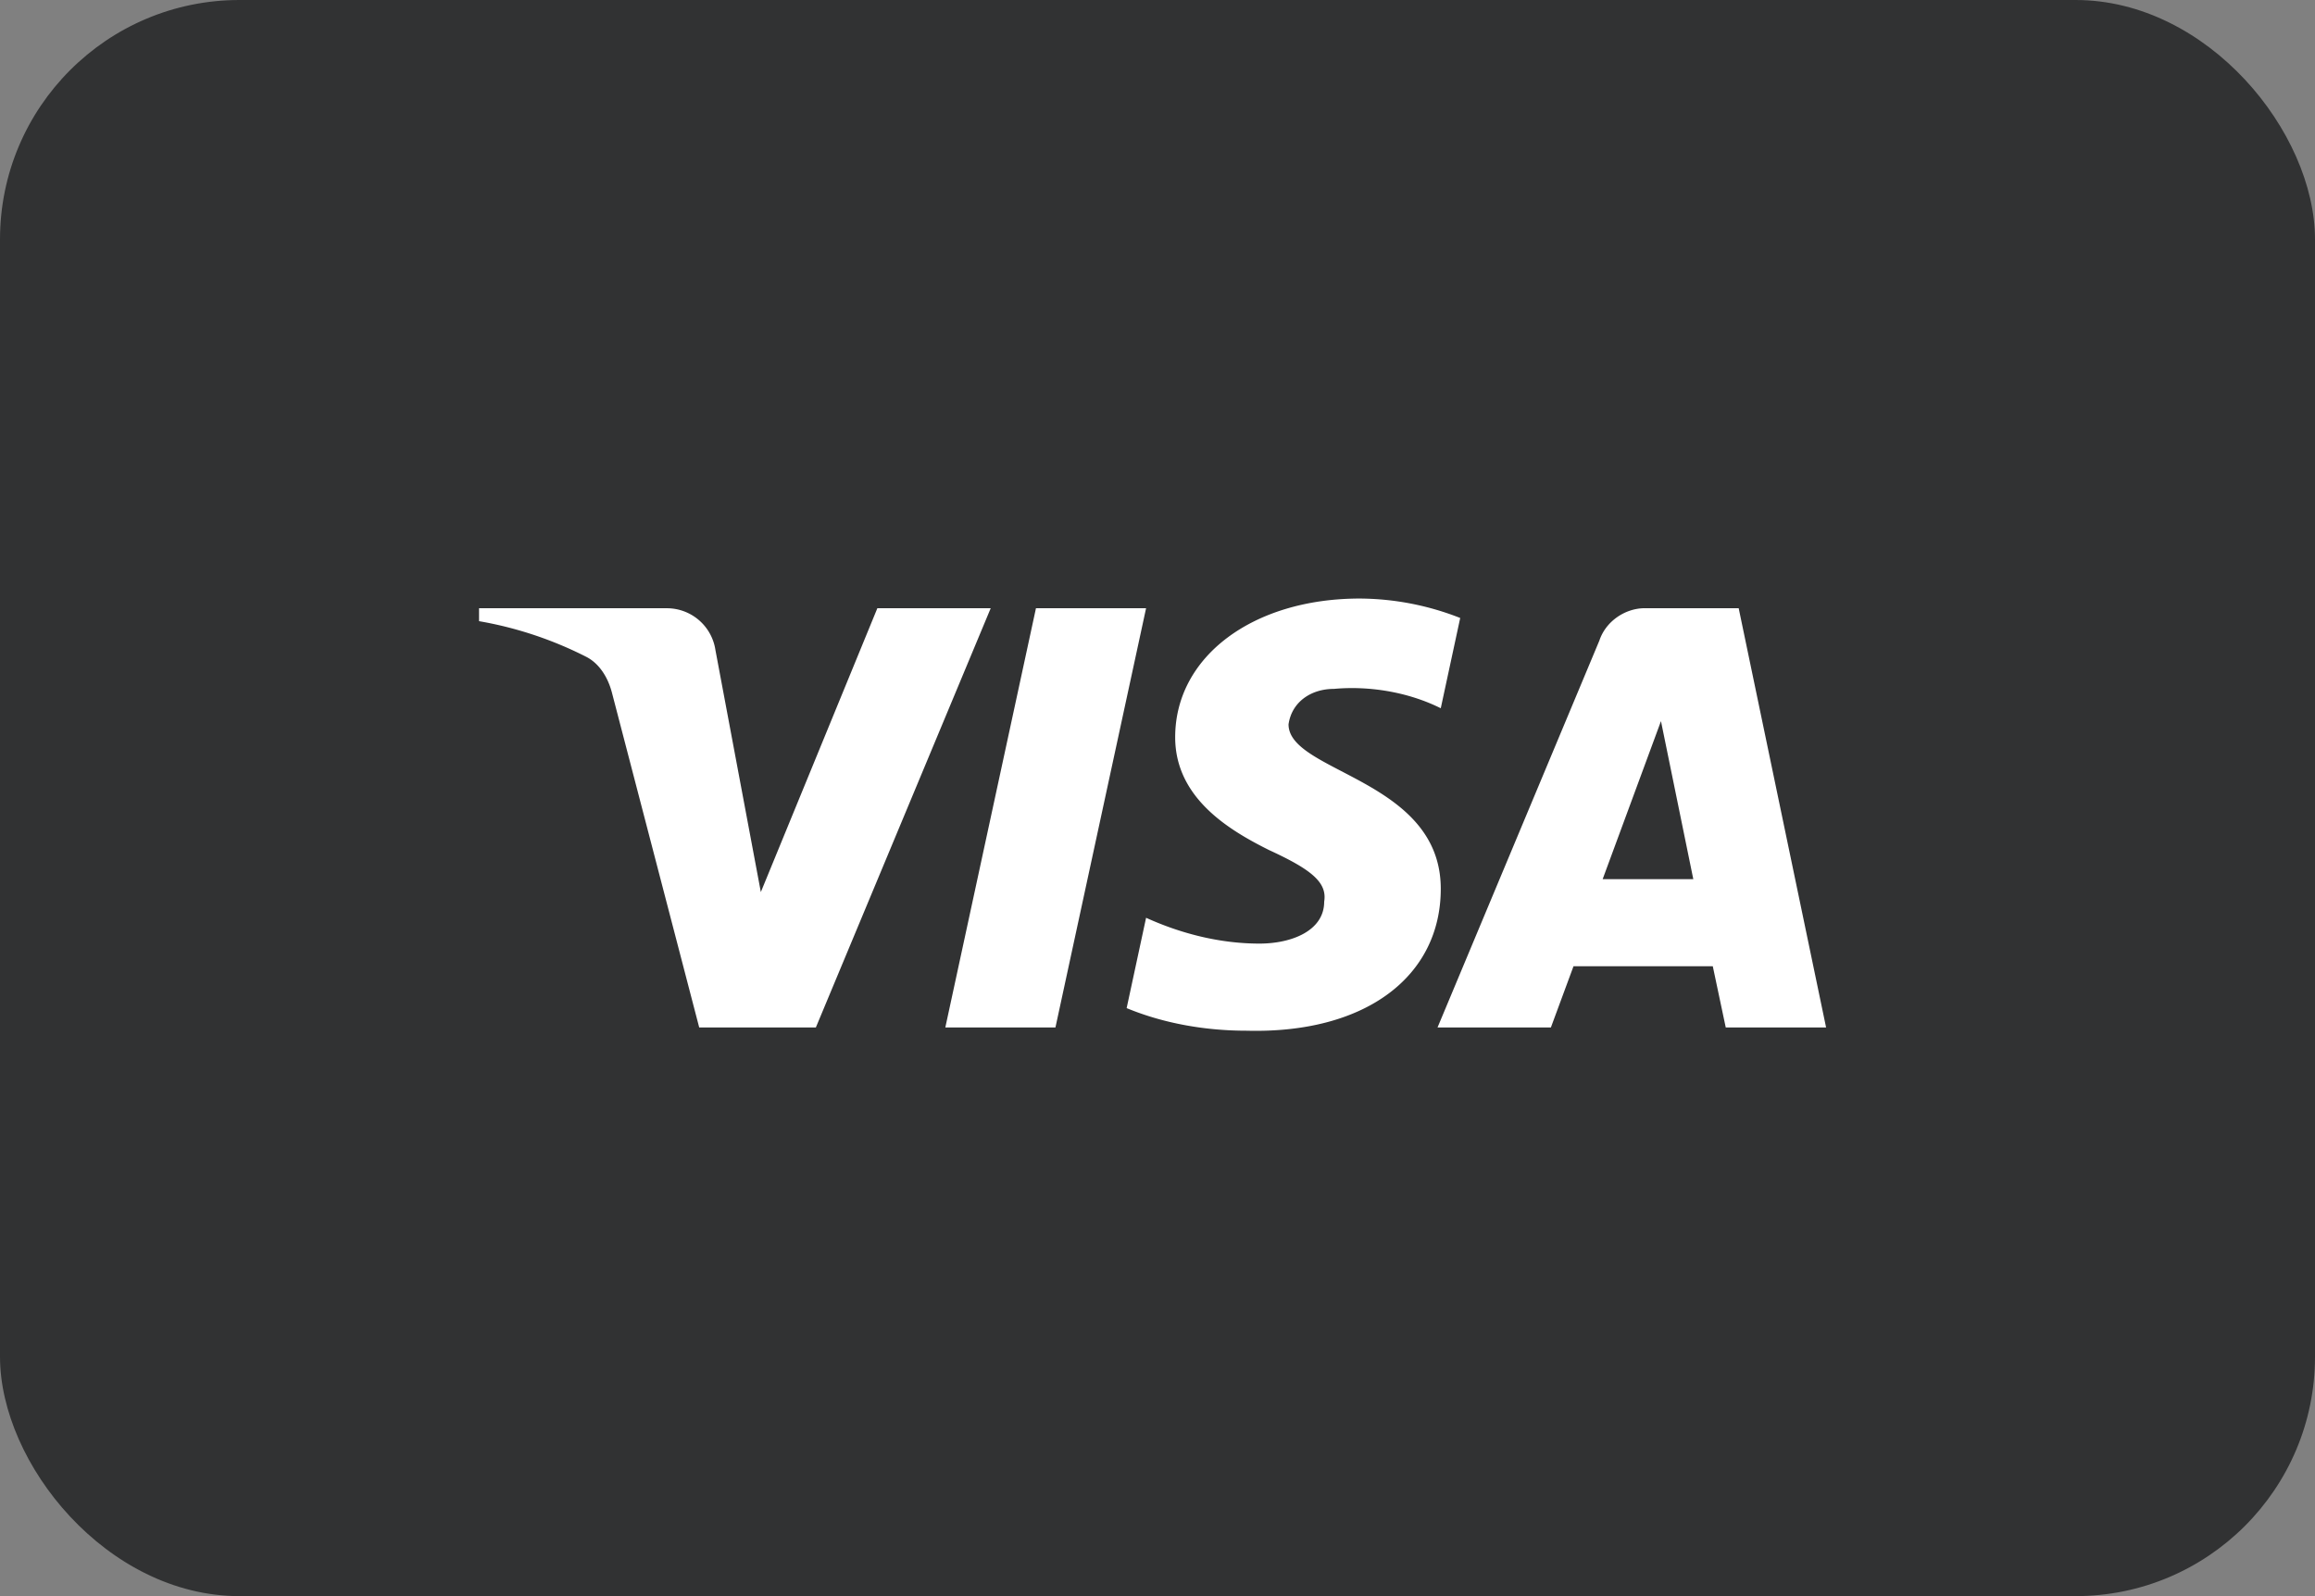
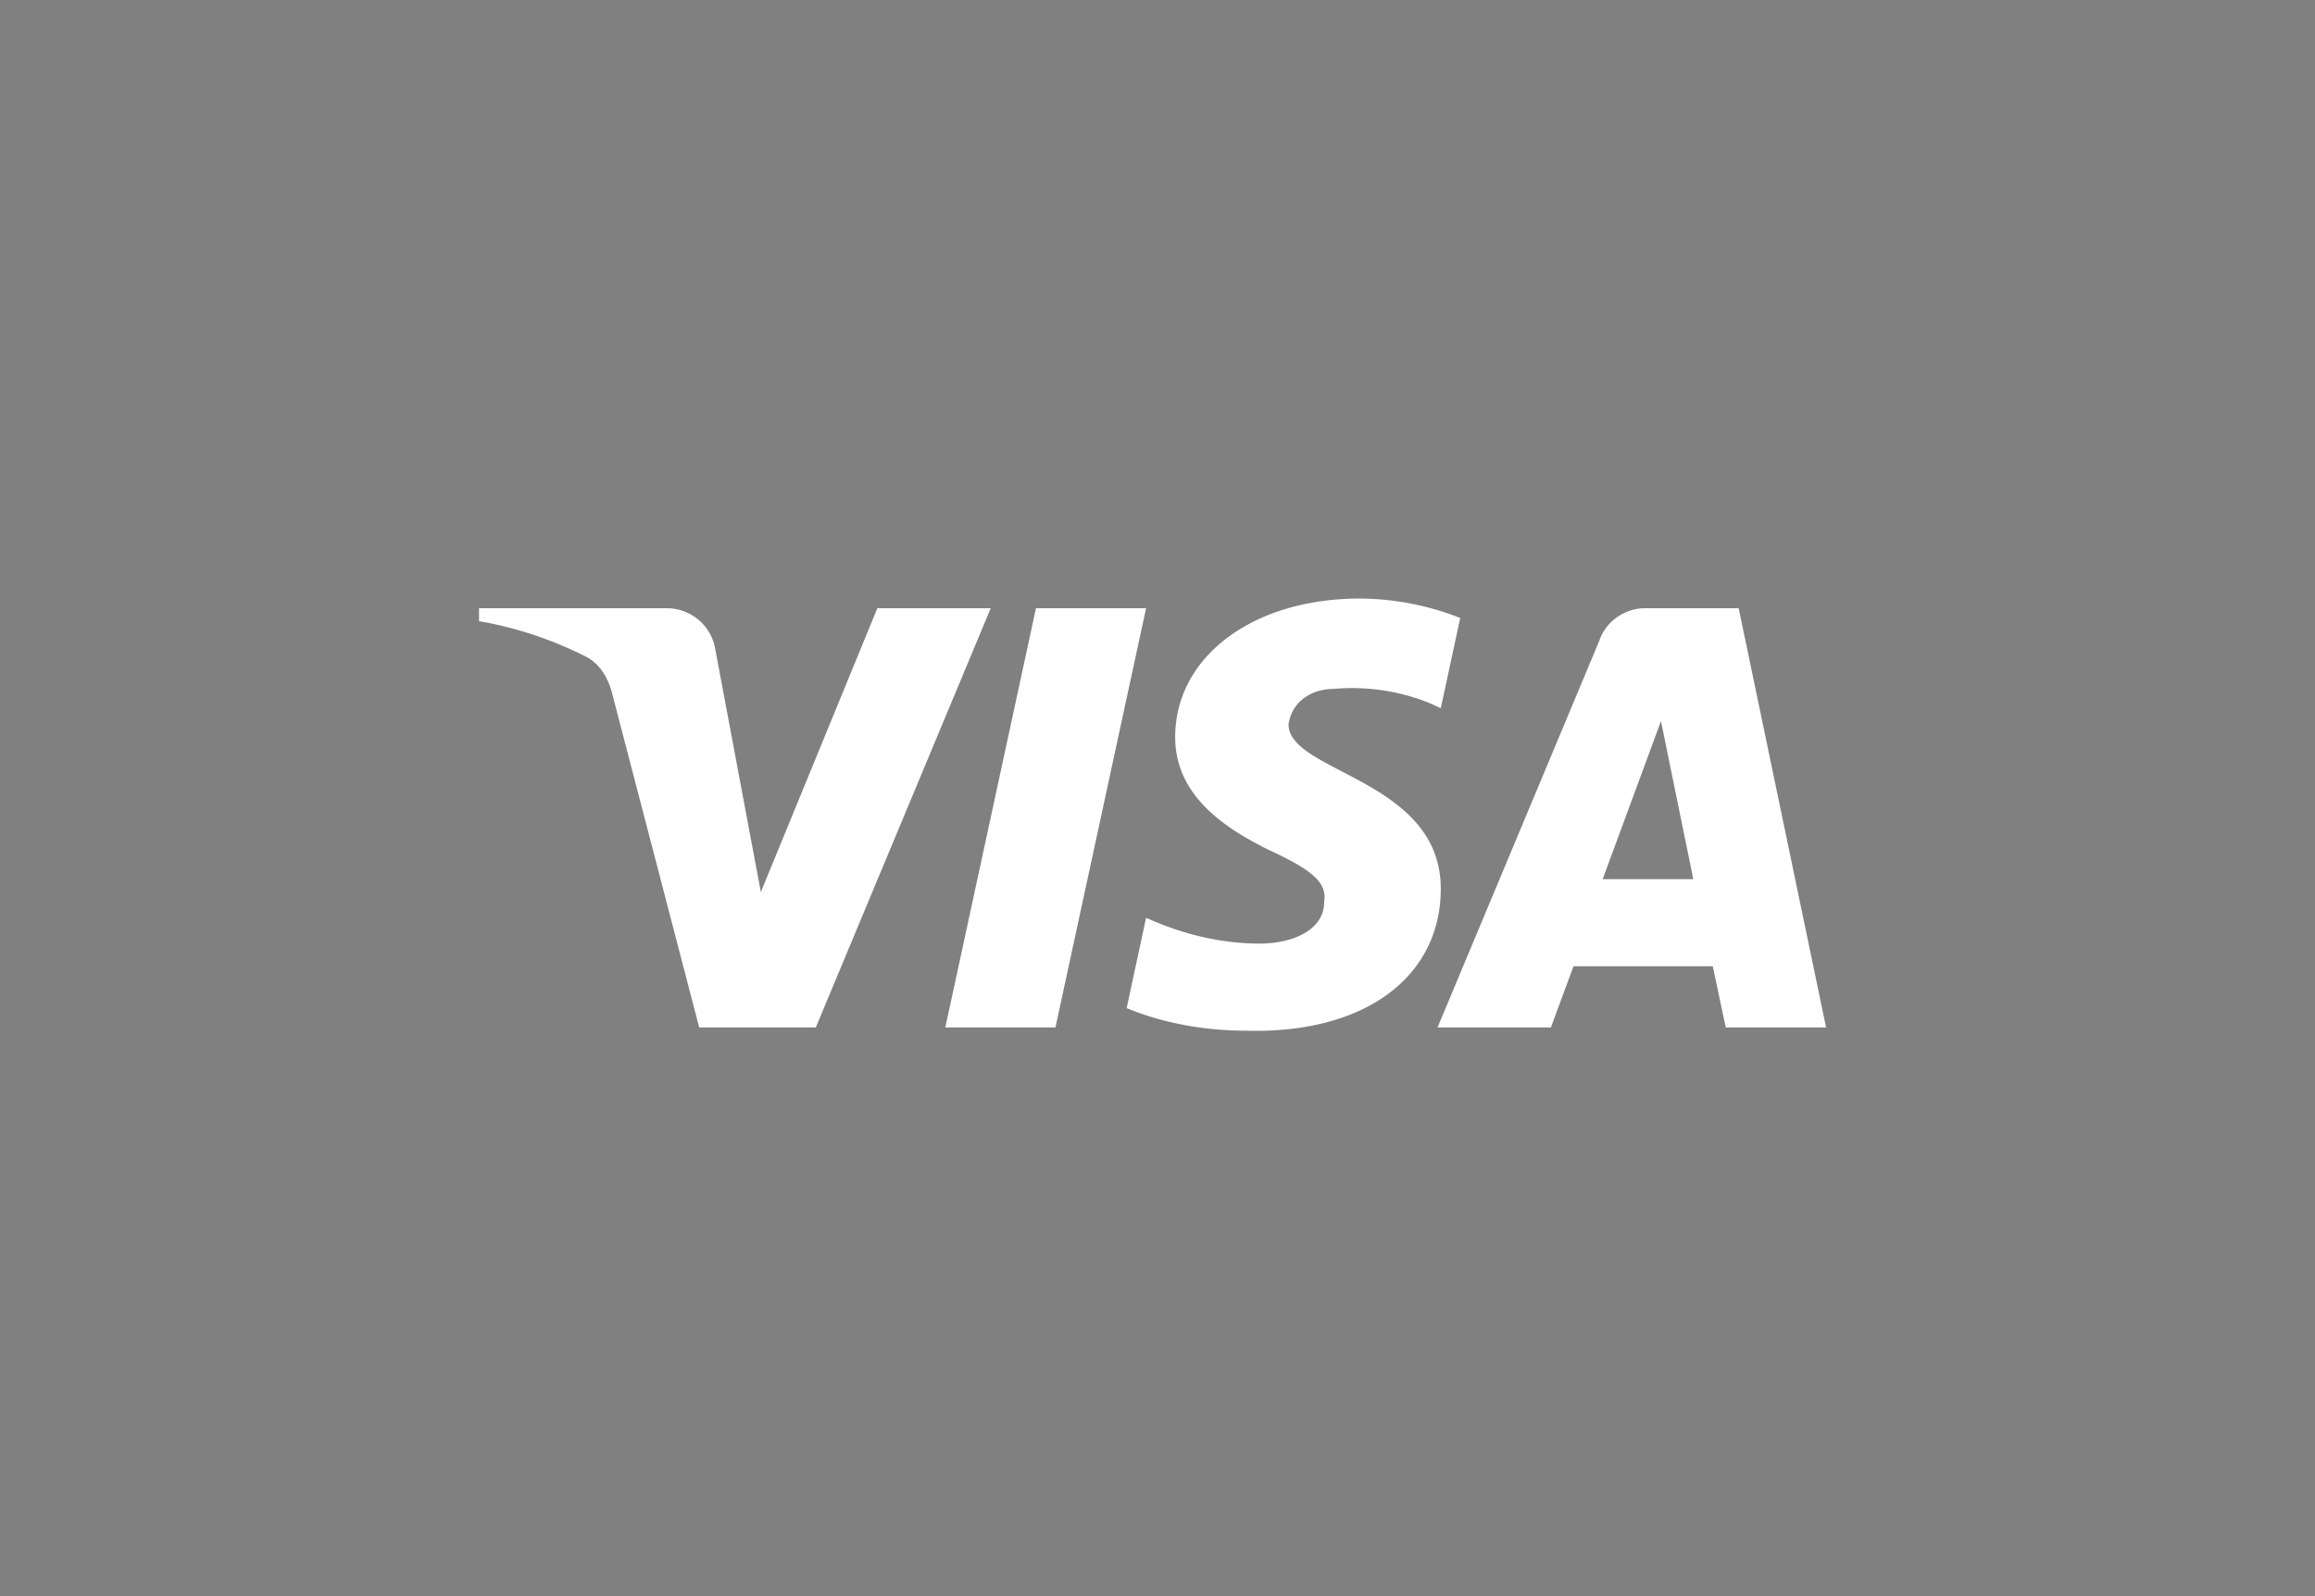
<svg xmlns="http://www.w3.org/2000/svg" width="58" height="40" fill="none" style="mix-blend-mode:luminosity">
  <rect width="100%" height="100%" fill="#808080" stroke="none" />
-   <rect width="58" height="40" rx="6" fill="#313233" />
-   <path fill-rule="evenodd" d="M20.439 25.749h-2.921l-2.19-8.404c-.104-.387-.325-.728-.649-.889a9.47 9.47 0 0 0-2.677-.889v-.324h4.705a1.23 1.23 0 0 1 1.218 1.051l1.137 6.062 2.919-7.113h2.84l-4.381 10.507zm6.004 0h-2.759l2.271-10.507h2.759l-2.271 10.507zm5.84-7.596c.081-.566.568-.889 1.137-.889.893-.081 1.866.081 2.677.485l.487-2.262A6.95 6.95 0 0 0 34.069 15c-2.677 0-4.626 1.455-4.626 3.475 0 1.537 1.38 2.343 2.354 2.829 1.054.485 1.46.808 1.379 1.293 0 .727-.812 1.05-1.622 1.05-.974 0-1.948-.242-2.84-.647l-.487 2.264c.974.403 2.028.566 3.002.566 3.002.08 4.868-1.374 4.868-3.556 0-2.748-3.814-2.909-3.814-4.121zm13.468 7.596l-2.19-10.507h-2.353c-.487 0-.974.324-1.136.808l-4.056 9.699h2.84l.567-1.535h3.489l.325 1.535h2.515zm-4.137-7.677l.81 3.96h-2.271l1.461-3.96z" fill="#fff" />
+   <path fill-rule="evenodd" d="M20.439 25.749h-2.921l-2.19-8.404c-.104-.387-.325-.728-.649-.889a9.47 9.47 0 0 0-2.677-.889v-.324h4.705a1.23 1.23 0 0 1 1.218 1.051l1.137 6.062 2.919-7.113h2.84zm6.004 0h-2.759l2.271-10.507h2.759l-2.271 10.507zm5.84-7.596c.081-.566.568-.889 1.137-.889.893-.081 1.866.081 2.677.485l.487-2.262A6.95 6.95 0 0 0 34.069 15c-2.677 0-4.626 1.455-4.626 3.475 0 1.537 1.38 2.343 2.354 2.829 1.054.485 1.46.808 1.379 1.293 0 .727-.812 1.05-1.622 1.05-.974 0-1.948-.242-2.84-.647l-.487 2.264c.974.403 2.028.566 3.002.566 3.002.08 4.868-1.374 4.868-3.556 0-2.748-3.814-2.909-3.814-4.121zm13.468 7.596l-2.19-10.507h-2.353c-.487 0-.974.324-1.136.808l-4.056 9.699h2.84l.567-1.535h3.489l.325 1.535h2.515zm-4.137-7.677l.81 3.96h-2.271l1.461-3.96z" fill="#fff" />
</svg>